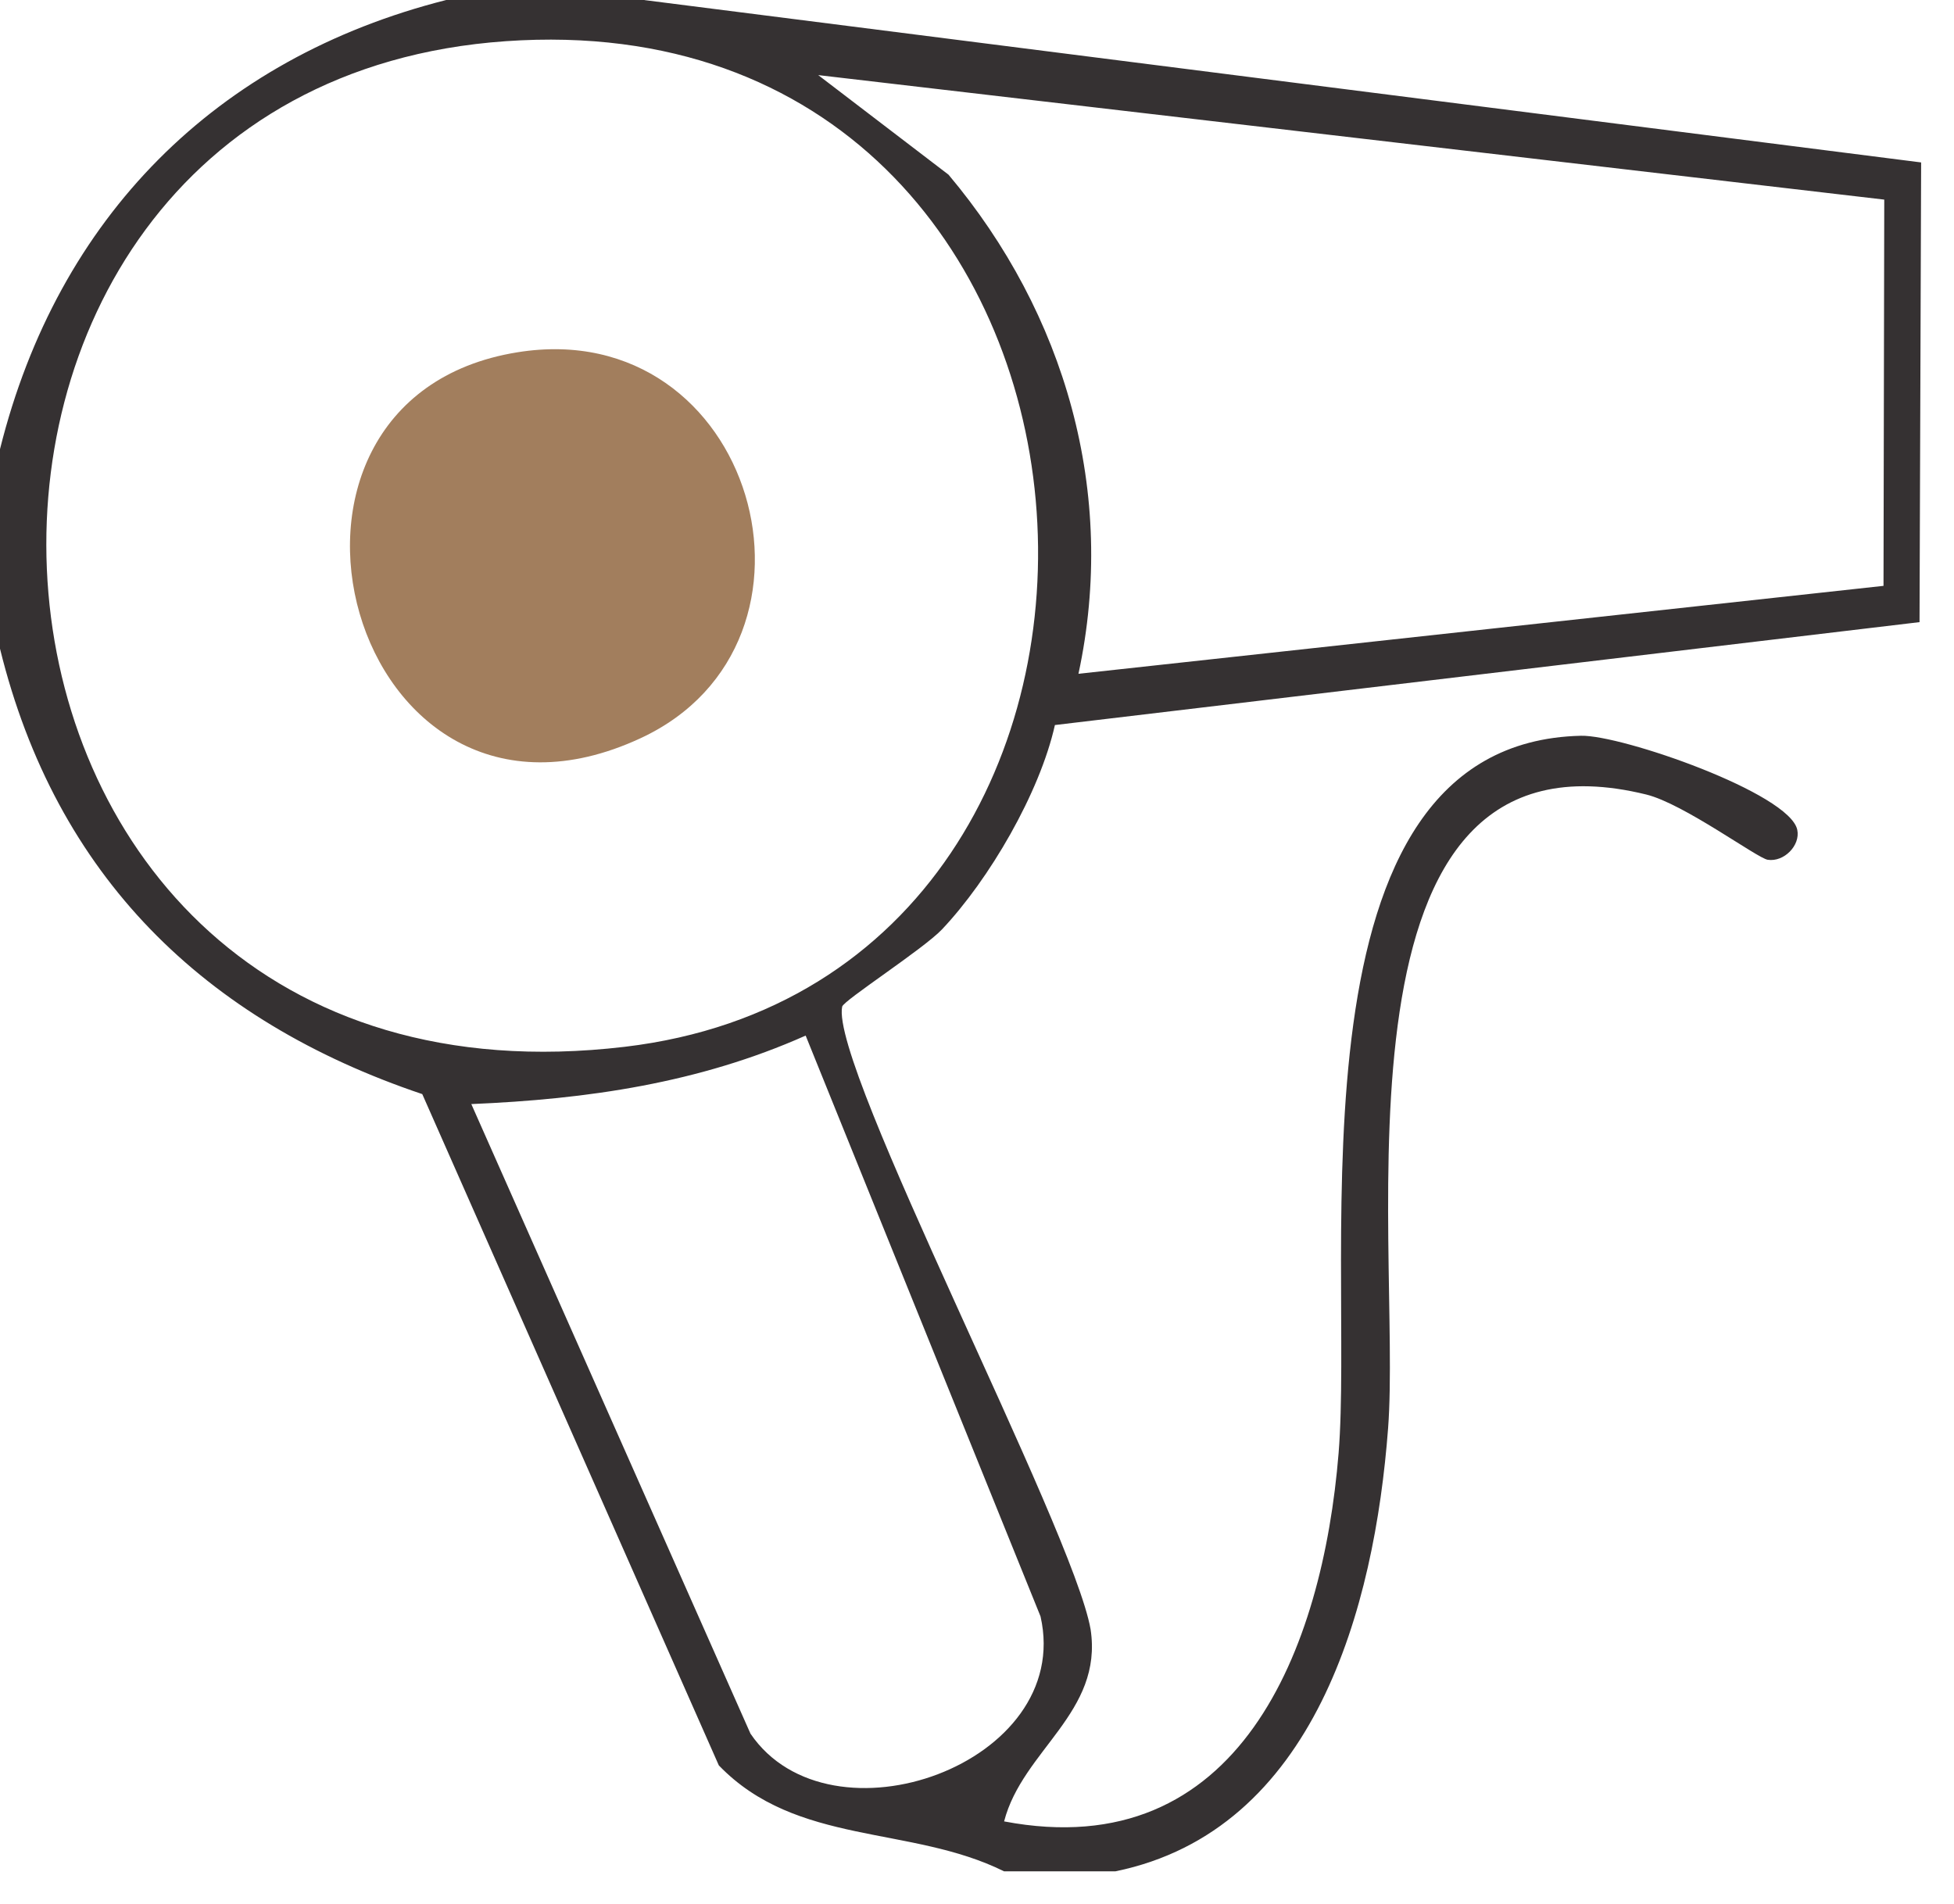
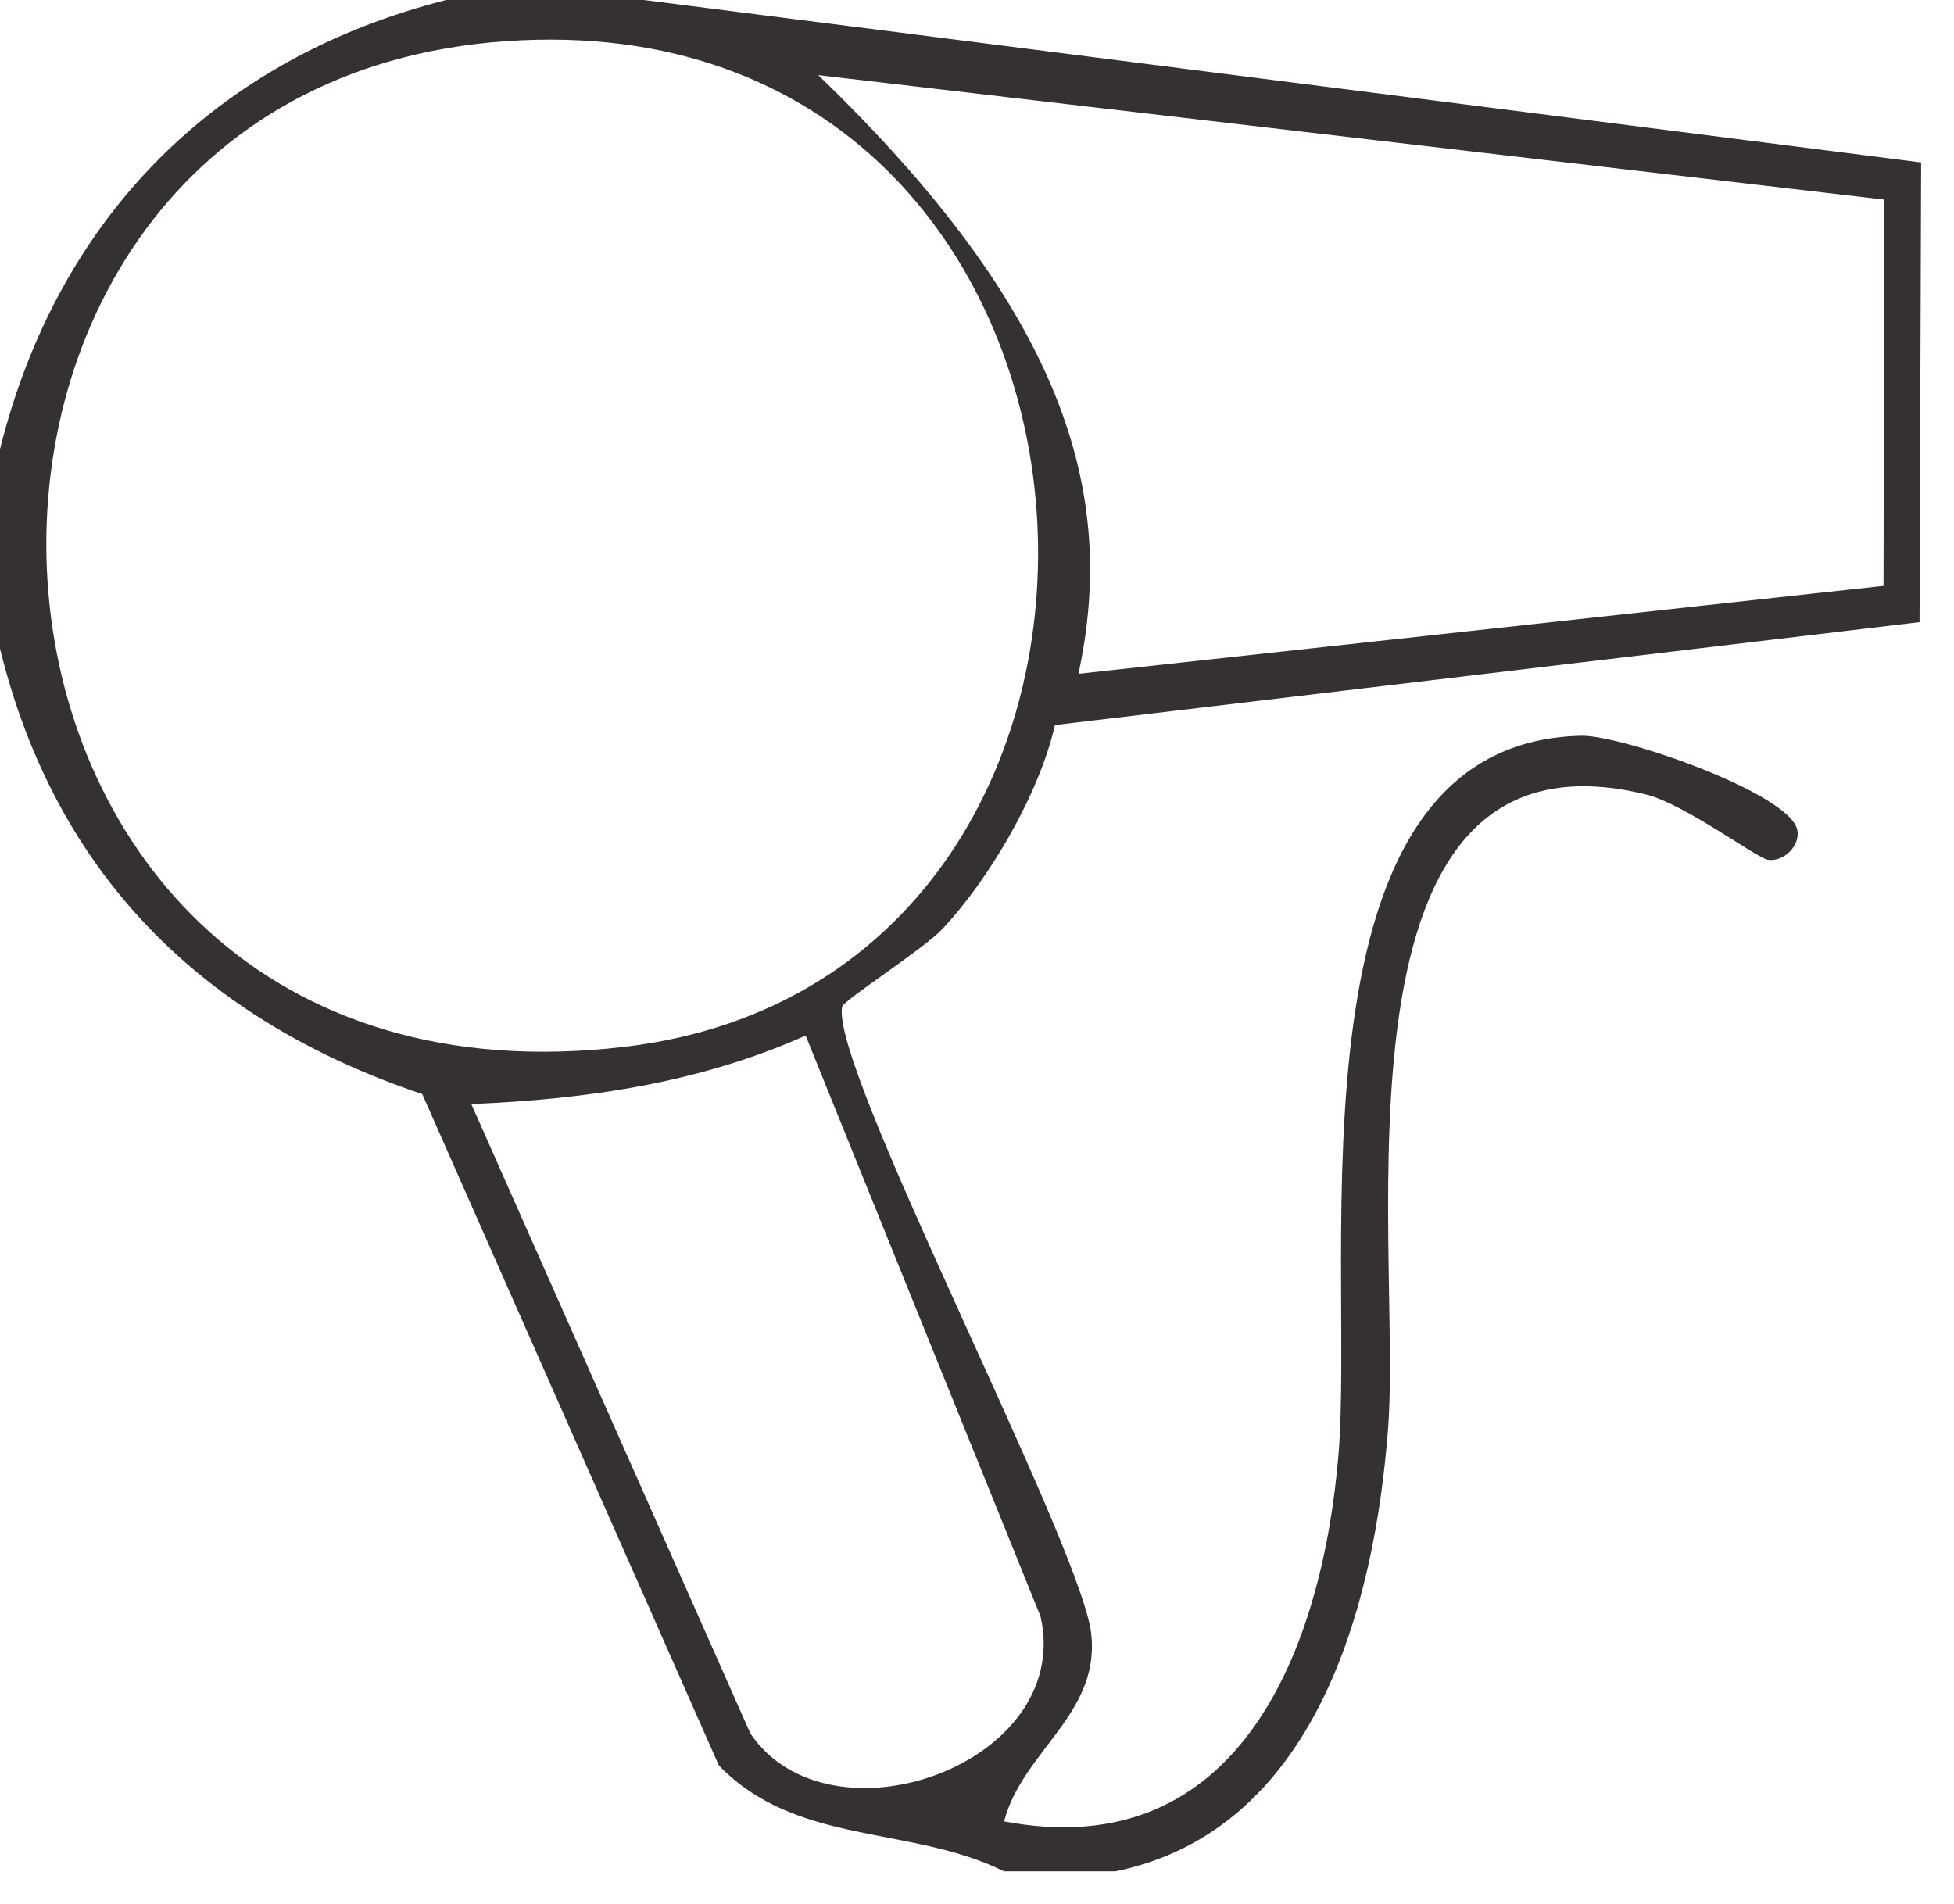
<svg xmlns="http://www.w3.org/2000/svg" width="39" height="38" viewBox="0 0 39 38" fill="none">
-   <path d="M12.865 0.002L38.344 3.242L38.312 12.417L21.055 14.471C20.751 15.828 19.745 17.551 18.801 18.55C18.43 18.941 16.834 19.969 16.809 20.091C16.56 21.281 21.413 30.504 21.767 32.518C22.021 34.181 20.41 34.928 20.041 36.353C24.74 37.244 26.4 32.902 26.717 29.005C27.033 25.108 25.574 14.822 31.555 14.685C32.364 14.665 35.723 15.833 35.872 16.563C35.937 16.874 35.606 17.21 35.282 17.16C35.073 17.128 33.609 16.043 32.859 15.858C26.318 14.25 27.986 24.812 27.705 28.507C27.434 32.087 26.241 36.532 22.265 37.349H20.039C18.176 36.425 15.9 36.846 14.347 35.235L8.428 21.837C4.071 20.37 1.118 17.487 0 12.947V8.964C1.155 4.337 4.31 1.163 8.906 0H12.865V0.002ZM10.097 0.822C-3.038 1.738 -1.907 22.596 12.469 20.893C24.391 19.481 23.213 -0.095 10.097 0.822ZM37.608 3.984L16.331 1.499L18.931 3.486C21.259 6.252 22.302 9.84 21.525 13.448L37.593 11.693L37.608 3.984ZM16.08 20.669C13.951 21.617 11.722 21.939 9.407 22.036L14.979 34.602C16.565 36.935 21.438 35.207 20.768 32.262L16.08 20.669Z" fill="#353132" />
-   <path d="M10.328 7.031C15.054 6.269 16.909 12.823 12.783 14.735C6.979 17.426 4.459 7.975 10.328 7.031Z" fill="#A27E5D" />
+   <path d="M12.865 0.002L38.344 3.242L38.312 12.417L21.055 14.471C20.751 15.828 19.745 17.551 18.801 18.55C18.43 18.941 16.834 19.969 16.809 20.091C16.56 21.281 21.413 30.504 21.767 32.518C22.021 34.181 20.41 34.928 20.041 36.353C24.74 37.244 26.4 32.902 26.717 29.005C27.033 25.108 25.574 14.822 31.555 14.685C32.364 14.665 35.723 15.833 35.872 16.563C35.937 16.874 35.606 17.21 35.282 17.16C35.073 17.128 33.609 16.043 32.859 15.858C26.318 14.25 27.986 24.812 27.705 28.507C27.434 32.087 26.241 36.532 22.265 37.349H20.039C18.176 36.425 15.9 36.846 14.347 35.235L8.428 21.837C4.071 20.37 1.118 17.487 0 12.947V8.964C1.155 4.337 4.31 1.163 8.906 0H12.865V0.002ZM10.097 0.822C-3.038 1.738 -1.907 22.596 12.469 20.893C24.391 19.481 23.213 -0.095 10.097 0.822ZM37.608 3.984L16.331 1.499C21.259 6.252 22.302 9.84 21.525 13.448L37.593 11.693L37.608 3.984ZM16.08 20.669C13.951 21.617 11.722 21.939 9.407 22.036L14.979 34.602C16.565 36.935 21.438 35.207 20.768 32.262L16.08 20.669Z" fill="#353132" />
</svg>